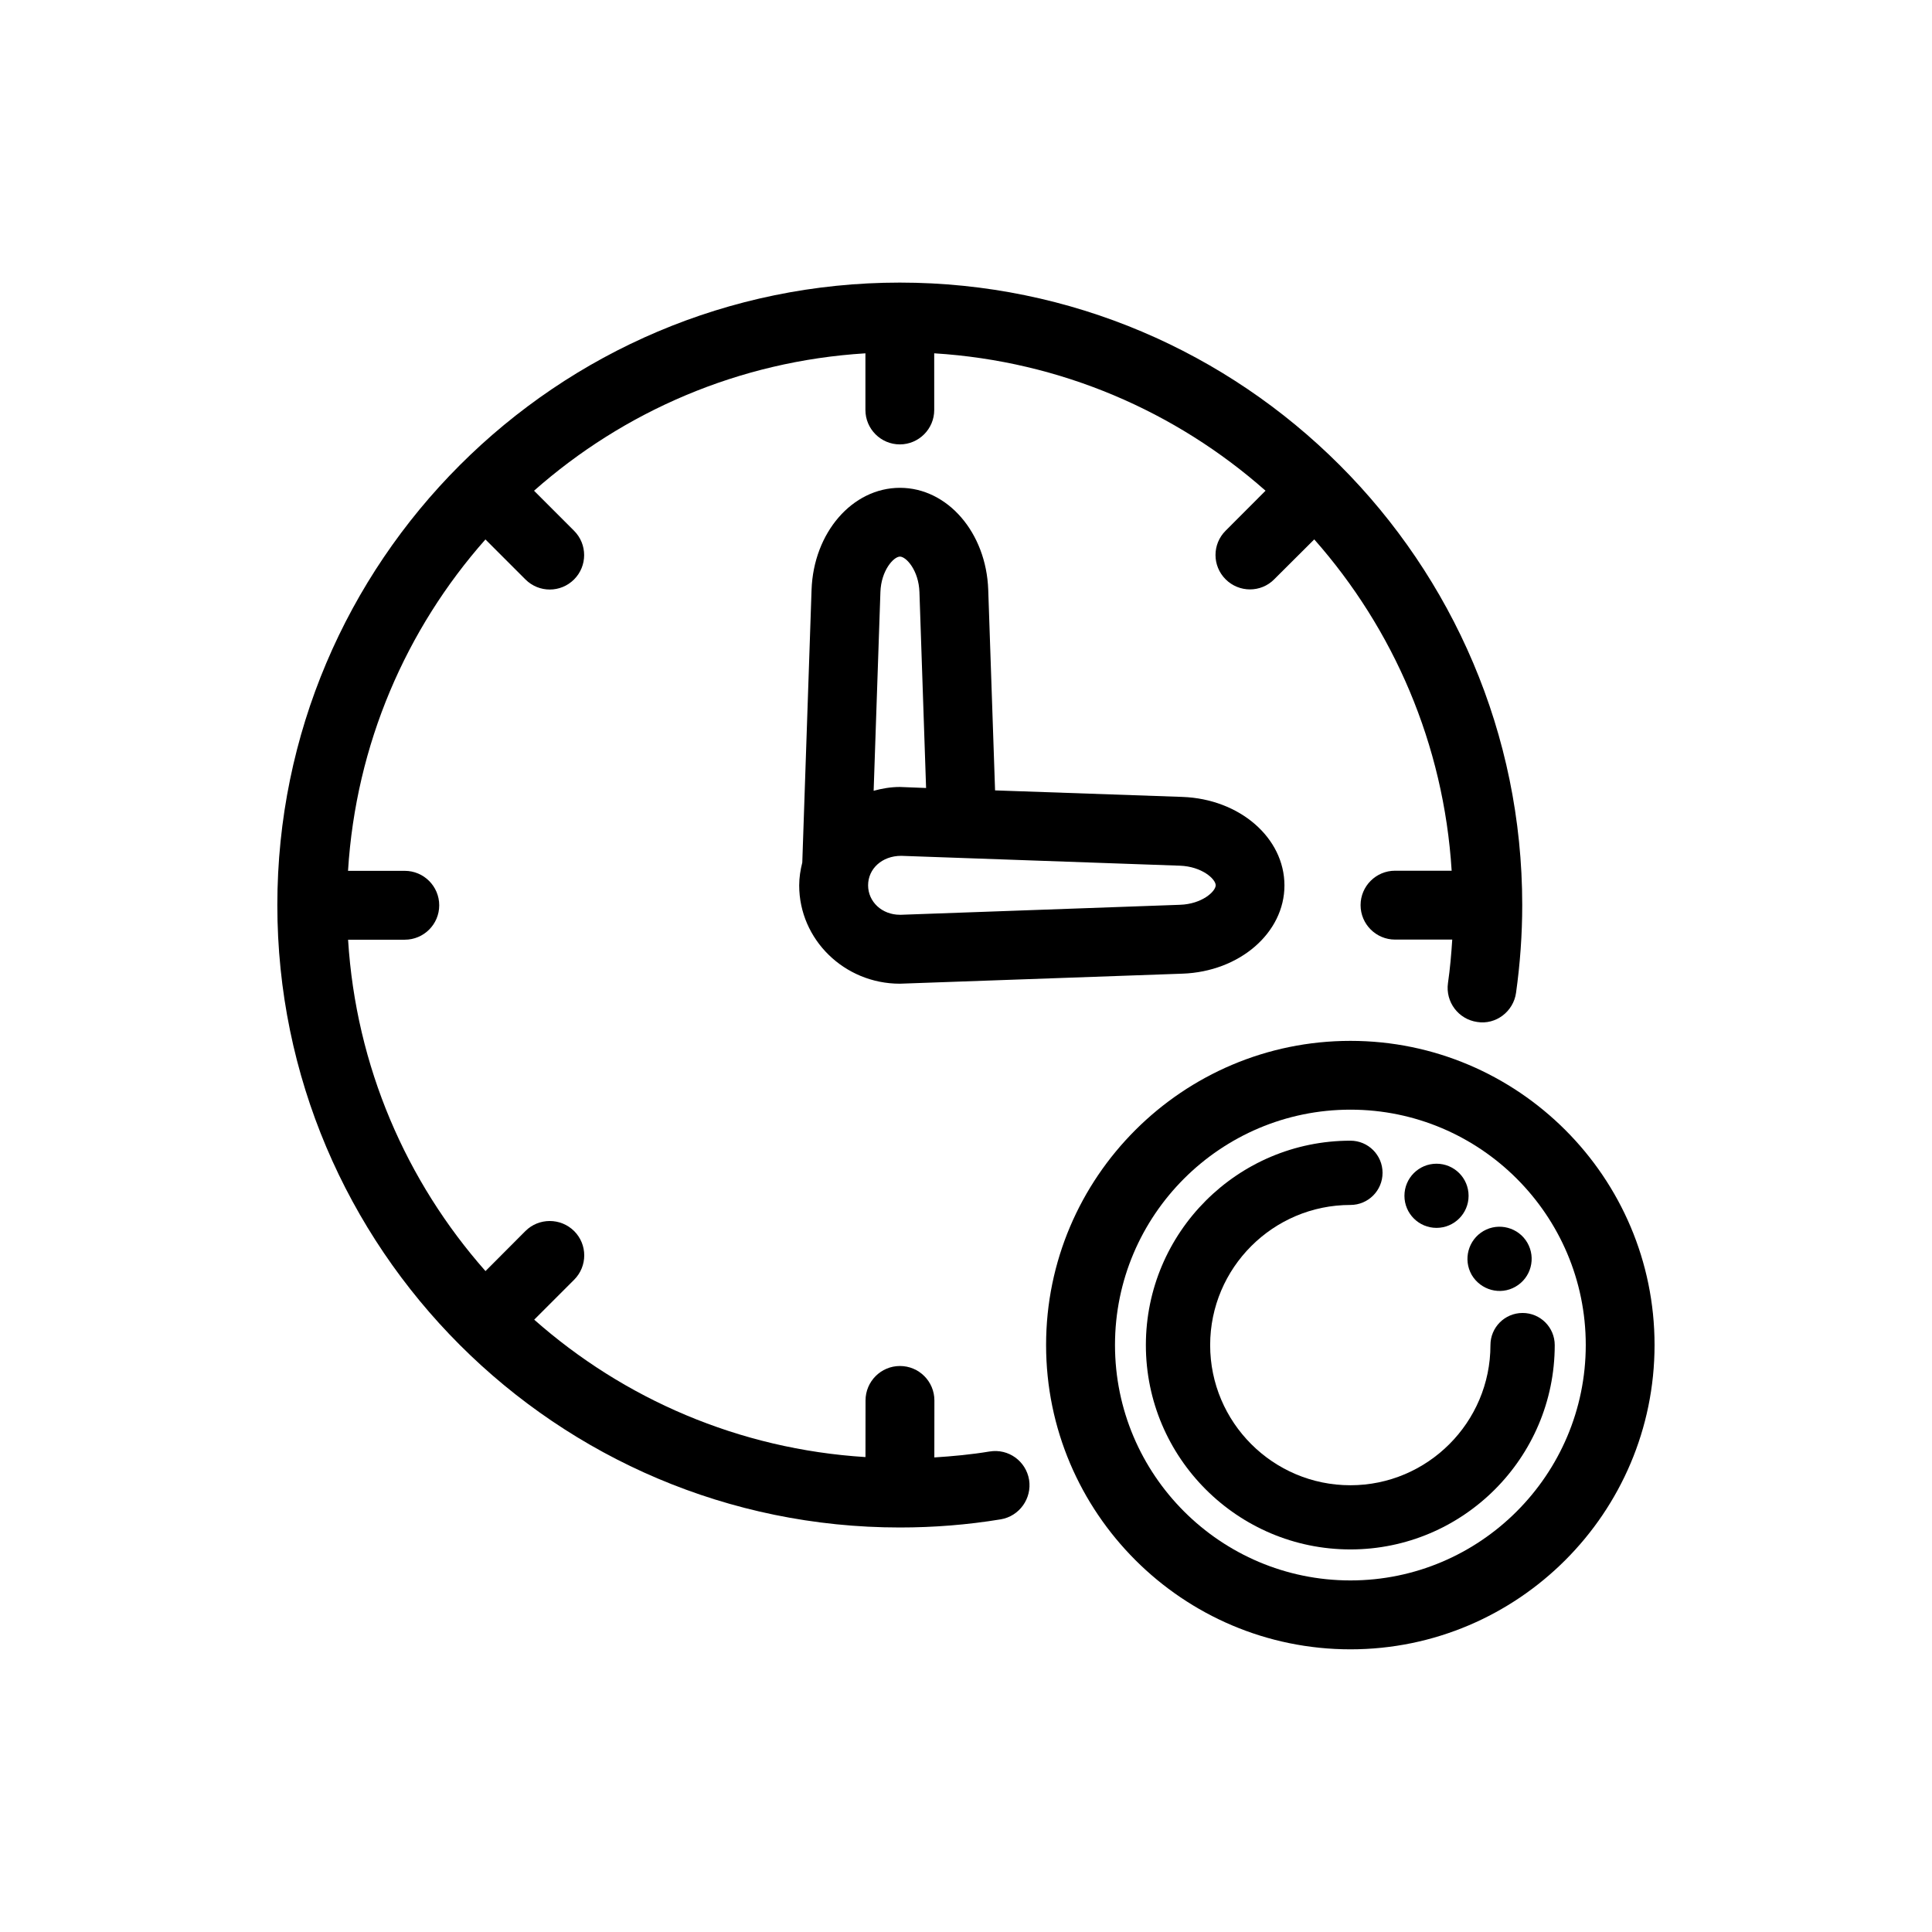
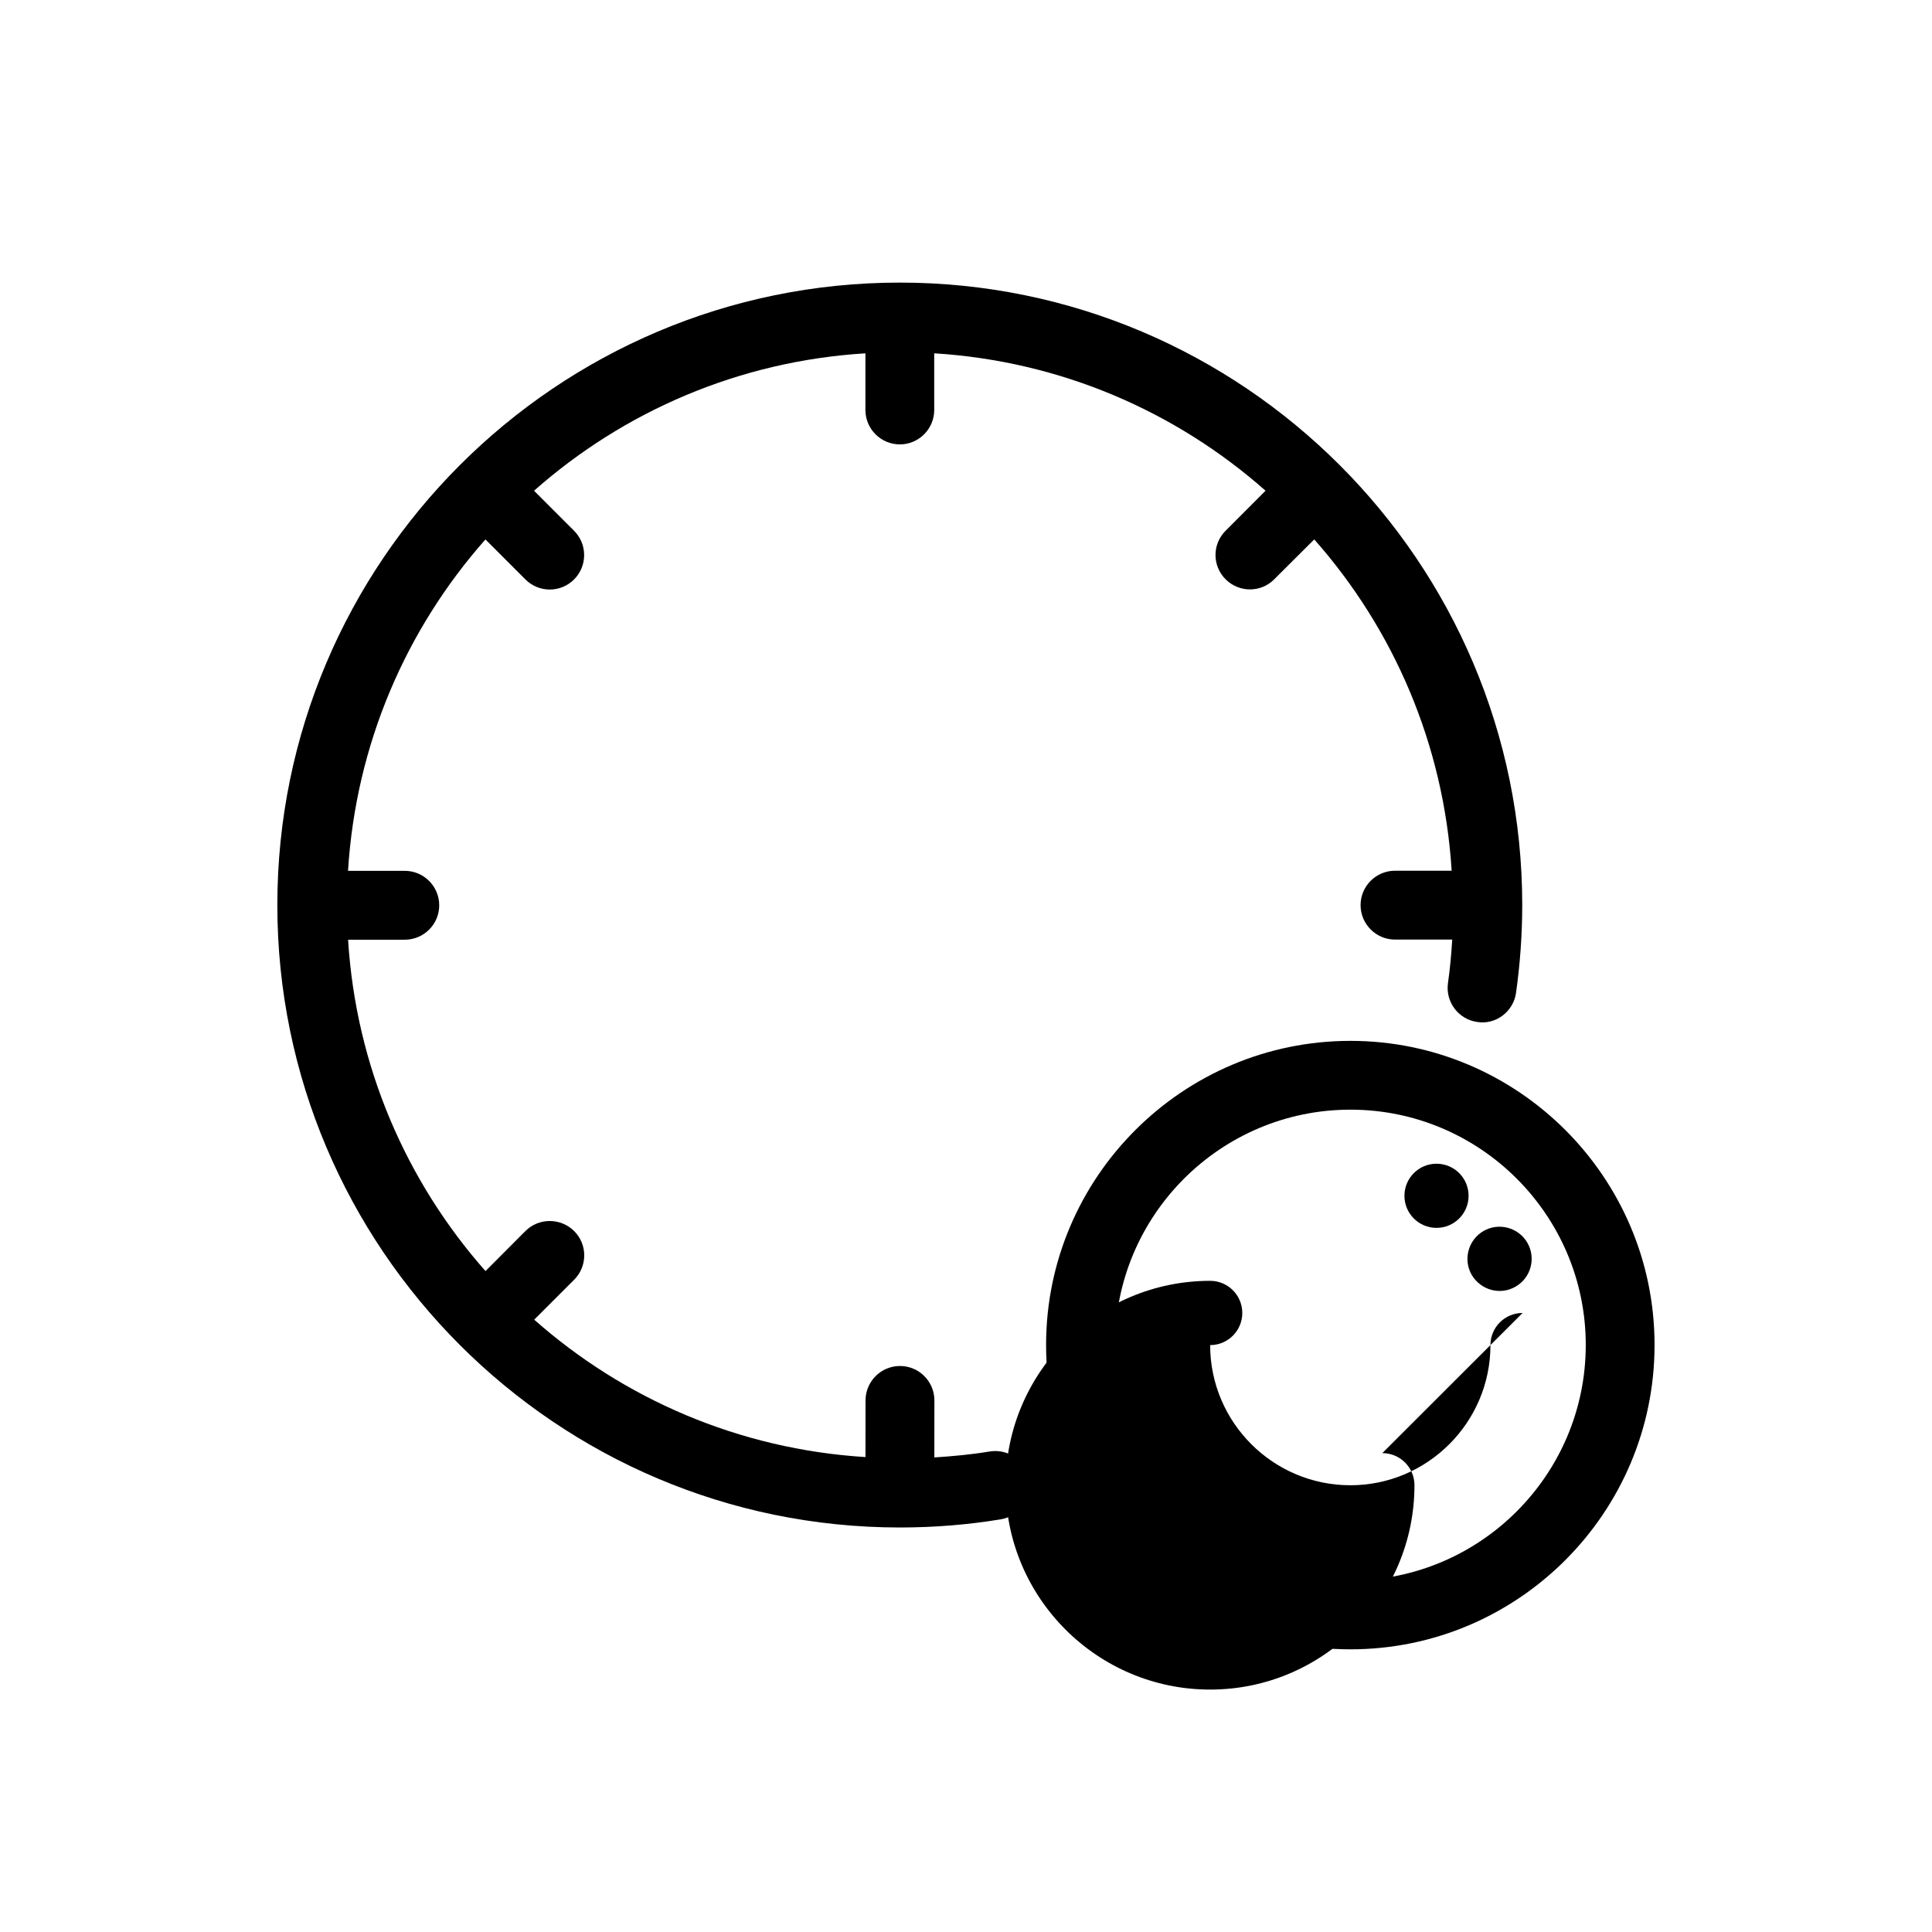
<svg xmlns="http://www.w3.org/2000/svg" fill="#000000" width="800px" height="800px" version="1.1" viewBox="144 144 512 512">
  <g>
    <path d="m406.25 528.66c-4.816 0.805-9.715 1.258-14.641 1.574l0.016-15.098c0-5.039-4.078-9.133-9.133-9.133-5.023 0-9.117 4.094-9.117 9.133l-0.016 15.004c-33.582-2.094-64.047-15.43-87.789-36.414l10.578-10.578c3.574-3.574 3.574-9.352 0-12.91-3.574-3.543-9.352-3.543-12.91 0l-10.578 10.613c-20.973-23.742-34.336-54.238-36.414-87.82h15.02c5.039 0 9.133-4.078 9.133-9.117 0-5.039-4.094-9.133-9.133-9.133l-15.035-0.004c2.078-33.582 15.414-64.078 36.414-87.82l10.598 10.598c1.777 1.777 4.109 2.676 6.453 2.676 2.332 0 4.66-0.898 6.438-2.676 3.559-3.559 3.559-9.336 0-12.895l-10.609-10.613c23.742-20.988 54.238-34.352 87.82-36.414v15.02c0 5.023 4.094 9.117 9.117 9.117 5.023 0 9.117-4.094 9.117-9.117l-0.004-15.023c33.566 2.078 64.062 15.43 87.805 36.414l-10.578 10.598c-3.574 3.559-3.574 9.32 0 12.879 1.777 1.777 4.125 2.676 6.453 2.676 2.332 0 4.676-0.898 6.422-2.676l10.613-10.578c20.973 23.742 34.32 54.223 36.414 87.805h-15.004c-5.039 0-9.133 4.094-9.133 9.117 0 5.039 4.094 9.133 9.133 9.133h15.16c-0.25 3.871-0.582 7.715-1.133 11.523-0.707 4.992 2.769 9.605 7.746 10.312 4.945 0.805 9.621-2.769 10.297-7.762 1.07-7.621 1.637-15.43 1.637-23.223 0-90.953-74.012-164.96-164.95-164.96-90.953 0-164.96 73.996-164.96 164.96s73.996 164.95 164.96 164.95c8.957 0 17.949-0.707 26.719-2.156 4.945-0.805 8.328-5.512 7.543-10.484-0.82-4.914-5.434-8.332-10.469-7.496z" />
-     <path d="m457.36 355.19-49.656-1.73-1.812-53.152c-0.52-15.16-10.785-27.031-23.395-27.031-12.609 0-22.906 11.871-23.426 27.031l-2.457 72.266c-0.488 1.938-0.82 3.969-0.82 6.062 0 14.359 11.98 26.055 26.672 26.055l74.895-2.66c15.16-0.535 27.031-10.832 27.031-23.395-0.016-12.629-11.887-22.895-27.031-23.445zm-80.043-54.27c0.188-5.746 3.512-9.414 5.18-9.414 1.652 0 4.977 3.652 5.164 9.414l1.762 51.906-6.957-0.27c-2.426 0-4.738 0.41-6.941 1.008zm79.395 82.859-73.871 2.644h-0.363c-4.738 0-8.422-3.434-8.422-7.809s3.684-7.809 8.77-7.809h0.031l73.871 2.613c5.777 0.219 9.445 3.527 9.445 5.195-0.027 1.668-3.68 4.977-9.461 5.164z" />
    <path d="m501.88 419.84c-44.461 0-80.656 36.164-80.656 80.594 0 44.461 36.195 80.656 80.656 80.656 44.43 0 80.594-36.195 80.594-80.656 0-44.43-36.164-80.594-80.594-80.594zm0 142.99c-34.418 0-62.395-27.977-62.395-62.395 0-34.387 27.977-62.363 62.395-62.363 34.387 0 62.363 27.977 62.363 62.363 0 34.402-27.996 62.395-62.363 62.395z" />
    <path d="m533.19 460.9c0 4.695-3.805 8.5-8.5 8.5-4.695 0-8.5-3.805-8.5-8.5 0-4.699 3.805-8.504 8.5-8.504 4.695 0 8.5 3.805 8.5 8.504" />
    <path d="m534.01 481.85c2.394 4.062 7.59 5.481 11.617 3.133 4.125-2.363 5.481-7.59 3.133-11.652-2.332-4.031-7.559-5.449-11.617-3.102-4.062 2.363-5.445 7.559-3.133 11.621z" />
-     <path d="m547.5 491.95c-4.707 0-8.516 3.809-8.516 8.516 0 20.484-16.672 37.141-37.109 37.141-20.516 0-37.172-16.672-37.172-37.141s16.672-37.141 37.172-37.141c4.707 0 8.516-3.809 8.516-8.516 0-4.707-3.809-8.516-8.516-8.516-29.883 0-54.207 24.293-54.207 54.176 0 29.852 24.324 54.145 54.207 54.145 29.852 0 54.145-24.293 54.145-54.145 0-4.711-3.812-8.52-8.52-8.52z" />
+     <path d="m547.5 491.95c-4.707 0-8.516 3.809-8.516 8.516 0 20.484-16.672 37.141-37.109 37.141-20.516 0-37.172-16.672-37.172-37.141c4.707 0 8.516-3.809 8.516-8.516 0-4.707-3.809-8.516-8.516-8.516-29.883 0-54.207 24.293-54.207 54.176 0 29.852 24.324 54.145 54.207 54.145 29.852 0 54.145-24.293 54.145-54.145 0-4.711-3.812-8.52-8.52-8.52z" />
  </g>
</svg>